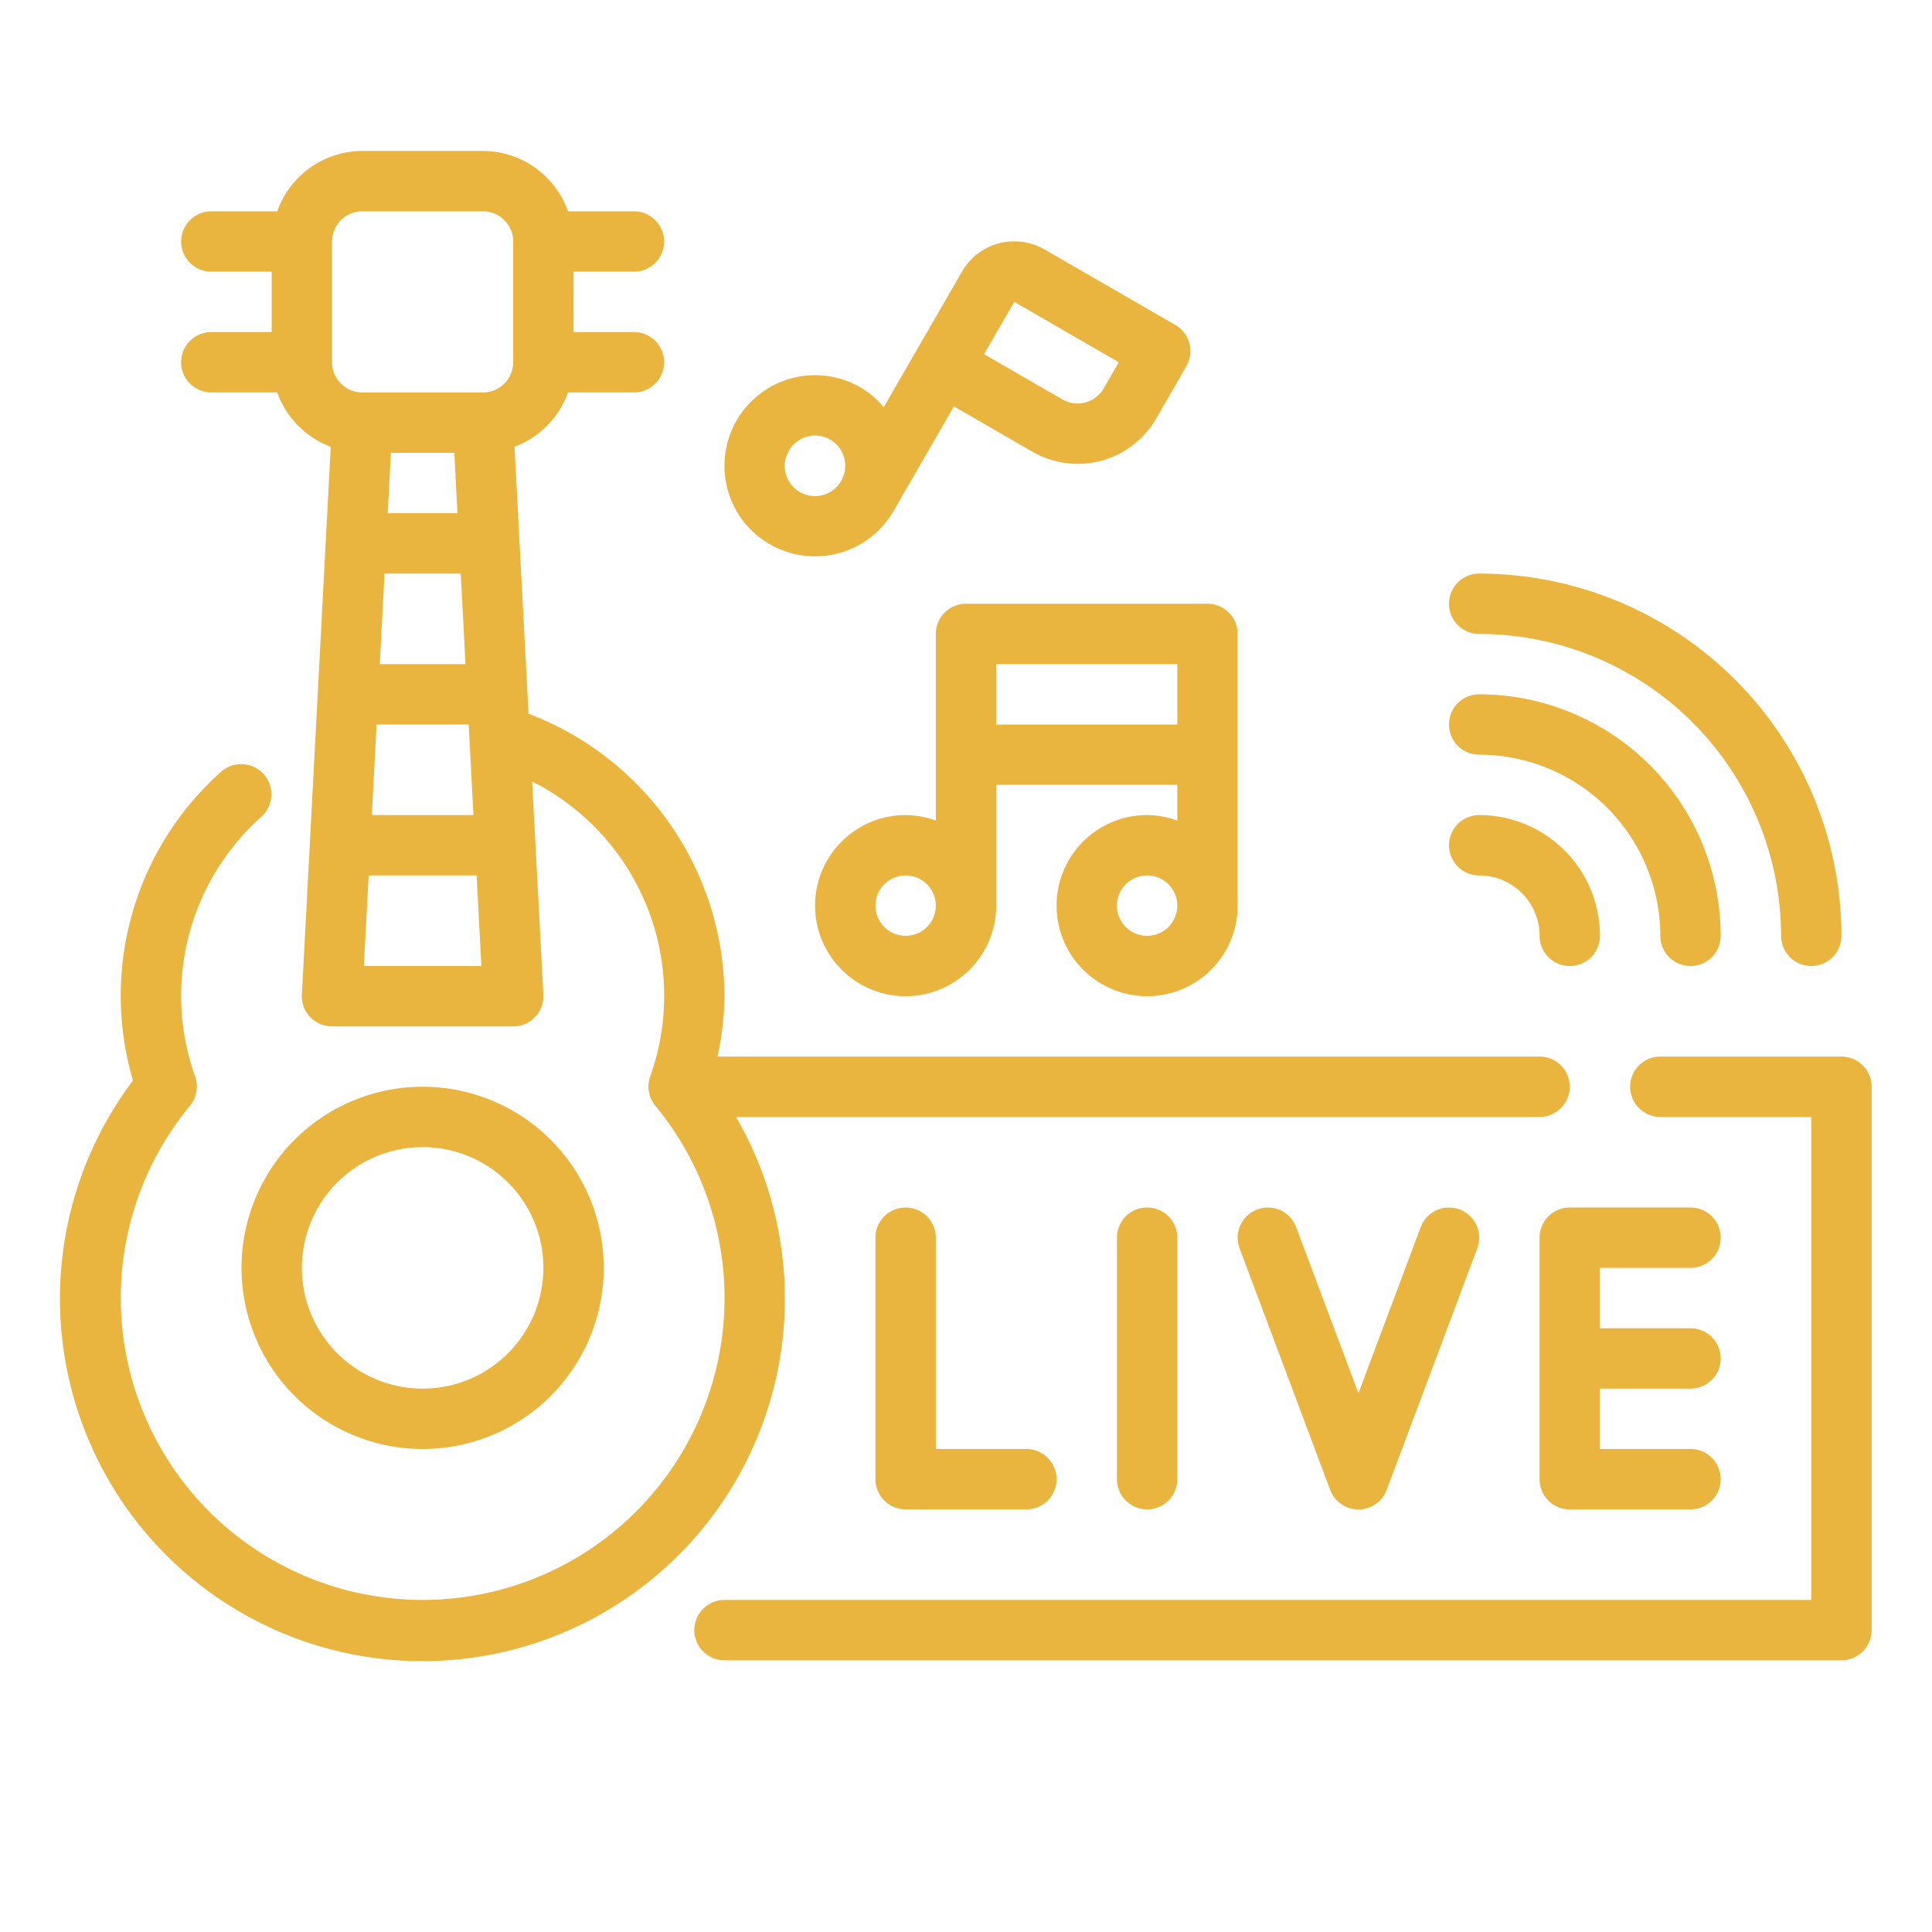
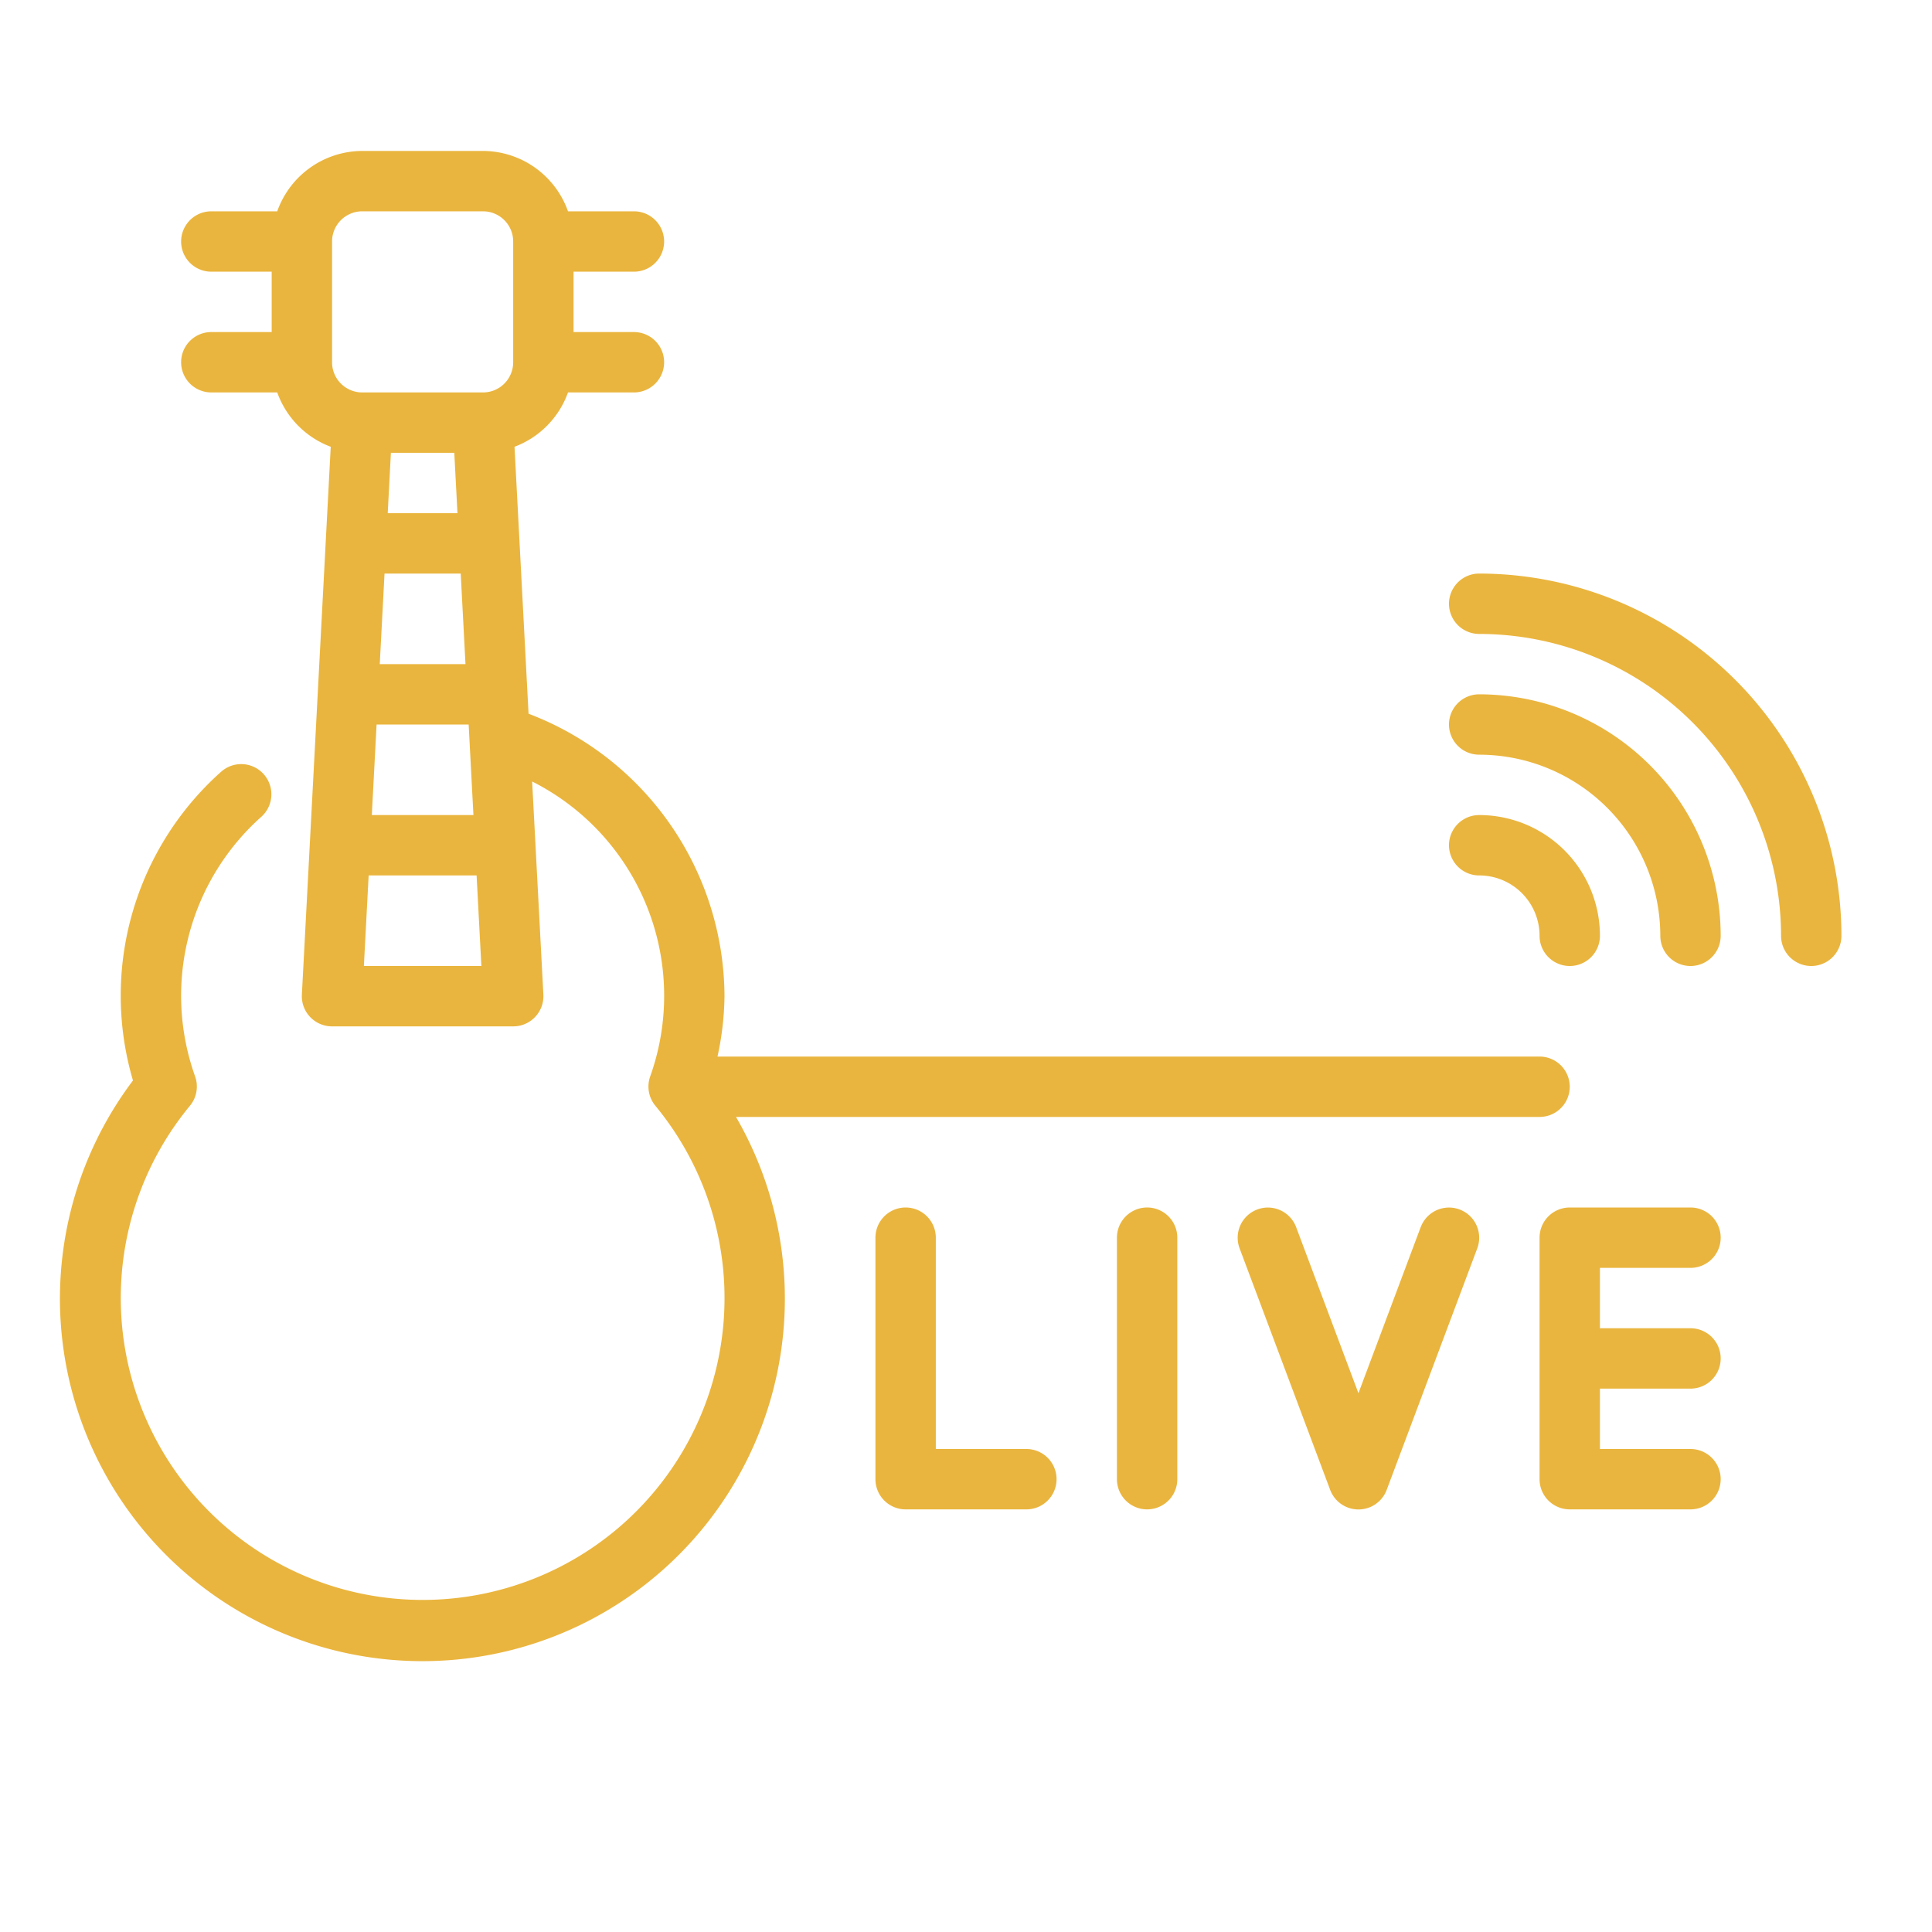
<svg xmlns="http://www.w3.org/2000/svg" version="1.1" width="512" height="512" x="0" y="0" viewBox="0 0 64 64" style="enable-background:new 0 0 512 512" xml:space="preserve" class="">
  <g>
-     <path d="M14 48a6 6 0 1 0-6-6 6.006 6.006 0 0 0 6 6Zm0-10a4 4 0 1 1-4 4 4 4 0 0 1 4-4Z" fill="#EAB53E" data-original="#000000" opacity="1" />
    <path d="M24.381 37H51a1 1 0 0 0 0-2H23.768A9.809 9.809 0 0 0 24 33a10.058 10.058 0 0 0-6.491-9.357l-.465-8.843a3 3 0 0 0 1.772-1.8H21a1 1 0 0 0 0-2h-2V9h2a1 1 0 0 0 0-2h-2.184A3 3 0 0 0 16 5h-4a3 3 0 0 0-2.816 2H7a1 1 0 0 0 0 2h2v2H7a1 1 0 0 0 0 2h2.184a3 3 0 0 0 1.772 1.8L10 32.947A1 1 0 0 0 11 34h6a1 1 0 0 0 1-1.053l-.372-7.059a7.948 7.948 0 0 1 3.91 9.772 1 1 0 0 0 .172.97 10 10 0 1 1-15.418 0 1 1 0 0 0 .172-.97 7.942 7.942 0 0 1 2.2-8.609 1 1 0 0 0-1.334-1.49 9.935 9.935 0 0 0-2.925 10.232A12.007 12.007 0 1 0 24.381 37ZM12.738 19h2.524l.158 3h-2.84Zm.106-2 .105-2h2.1l.105 2Zm-.369 7h3.05l.158 3h-3.366ZM12 7h4a1 1 0 0 1 1 1v4a1 1 0 0 1-1 1h-4a1 1 0 0 1-1-1V8a1 1 0 0 1 1-1Zm.054 25 .158-3h3.576l.158 3ZM49 29a2 2 0 0 1 2 2 1 1 0 0 0 2 0 4 4 0 0 0-4-4 1 1 0 0 0 0 2Z" fill="#EAB53E" data-original="#000000" opacity="1" />
    <path d="M49 25a6.006 6.006 0 0 1 6 6 1 1 0 0 0 2 0 8.009 8.009 0 0 0-8-8 1 1 0 0 0 0 2Z" fill="#EAB53E" data-original="#000000" opacity="1" />
    <path d="M49 21a10.011 10.011 0 0 1 10 10 1 1 0 0 0 2 0 12.013 12.013 0 0 0-12-12 1 1 0 0 0 0 2ZM30 40a1 1 0 0 0-1 1v8a1 1 0 0 0 1 1h4a1 1 0 0 0 0-2h-3v-7a1 1 0 0 0-1-1ZM37 41v8a1 1 0 0 0 2 0v-8a1 1 0 0 0-2 0ZM47.063 40.649 45 46.152l-2.063-5.5a1 1 0 1 0-1.874.7l3 8a1 1 0 0 0 1.874 0l3-8a1 1 0 1 0-1.874-.7ZM56 42a1 1 0 0 0 0-2h-4a1 1 0 0 0-1 1v8a1 1 0 0 0 1 1h4a1 1 0 0 0 0-2h-3v-2h3a1 1 0 0 0 0-2h-3v-2Z" fill="#EAB53E" data-original="#000000" opacity="1" />
-     <path d="M61 35h-6a1 1 0 0 0 0 2h5v16H24a1 1 0 0 0 0 2h37a1 1 0 0 0 1-1V36a1 1 0 0 0-1-1ZM25.5 18.027a3 3 0 0 0 4.1-1.1l2-3.464 2.6 1.5a3 3 0 0 0 4.1-1.1l1-1.732a1 1 0 0 0-.366-1.366l-4.33-2.5A2 2 0 0 0 31.866 9l-2.592 4.49a2.932 2.932 0 0 0-.774-.66 3 3 0 0 0-3 5.2ZM37.062 12l-.5.866a1 1 0 0 1-1.366.366l-2.6-1.5L33.6 10Zm-10.928 2.929a1 1 0 0 1 .868-.5 1 1 0 0 1 .864 1.5 1 1 0 1 1-1.732-1ZM31 21v6.184A2.966 2.966 0 0 0 30 27a3 3 0 1 0 3 3v-4h6v1.184A2.966 2.966 0 0 0 38 27a3 3 0 1 0 3 3v-9a1 1 0 0 0-1-1h-8a1 1 0 0 0-1 1Zm-1 10a1 1 0 1 1 1-1 1 1 0 0 1-1 1Zm8 0a1 1 0 1 1 1-1 1 1 0 0 1-1 1Zm-5-9h6v2h-6Z" fill="#EAB53E" data-original="#000000" opacity="1" />
  </g>
</svg>